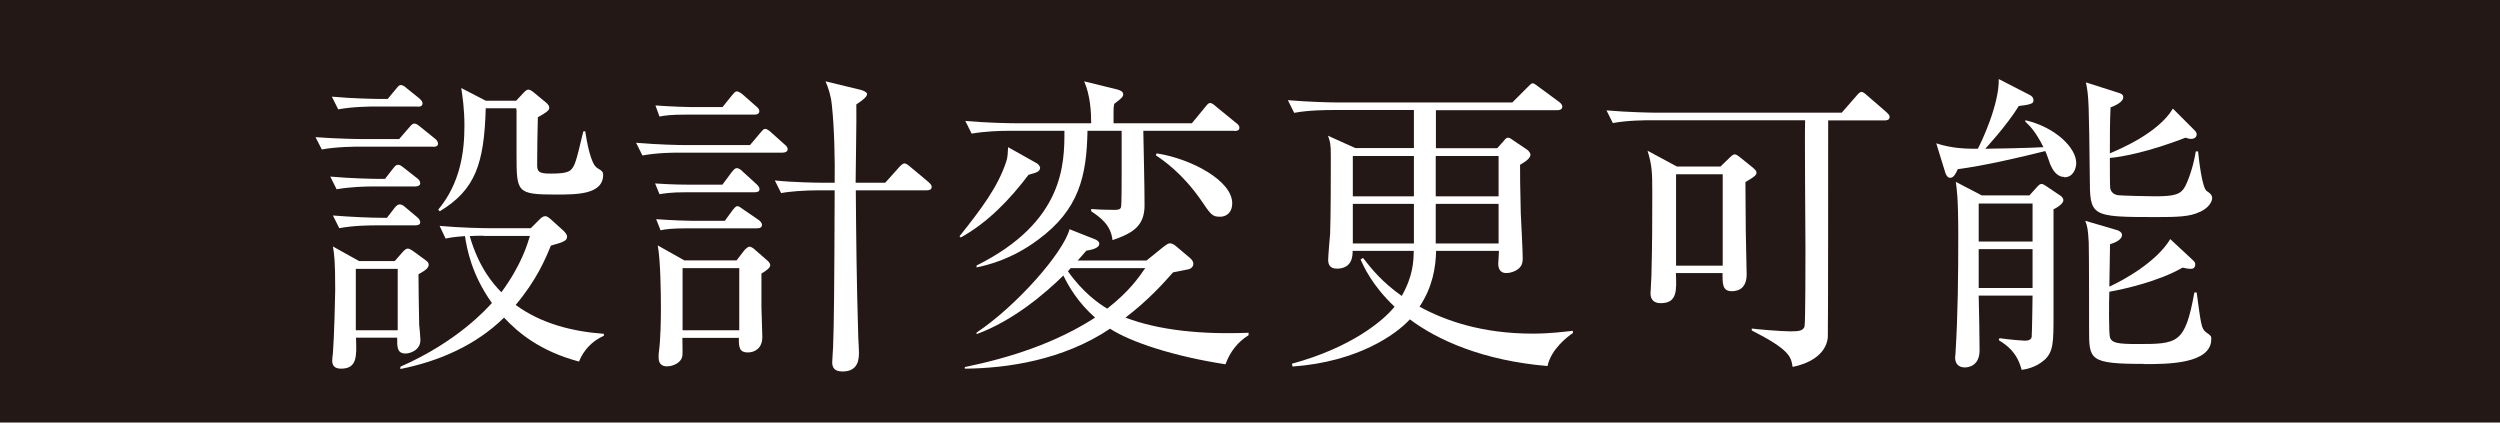
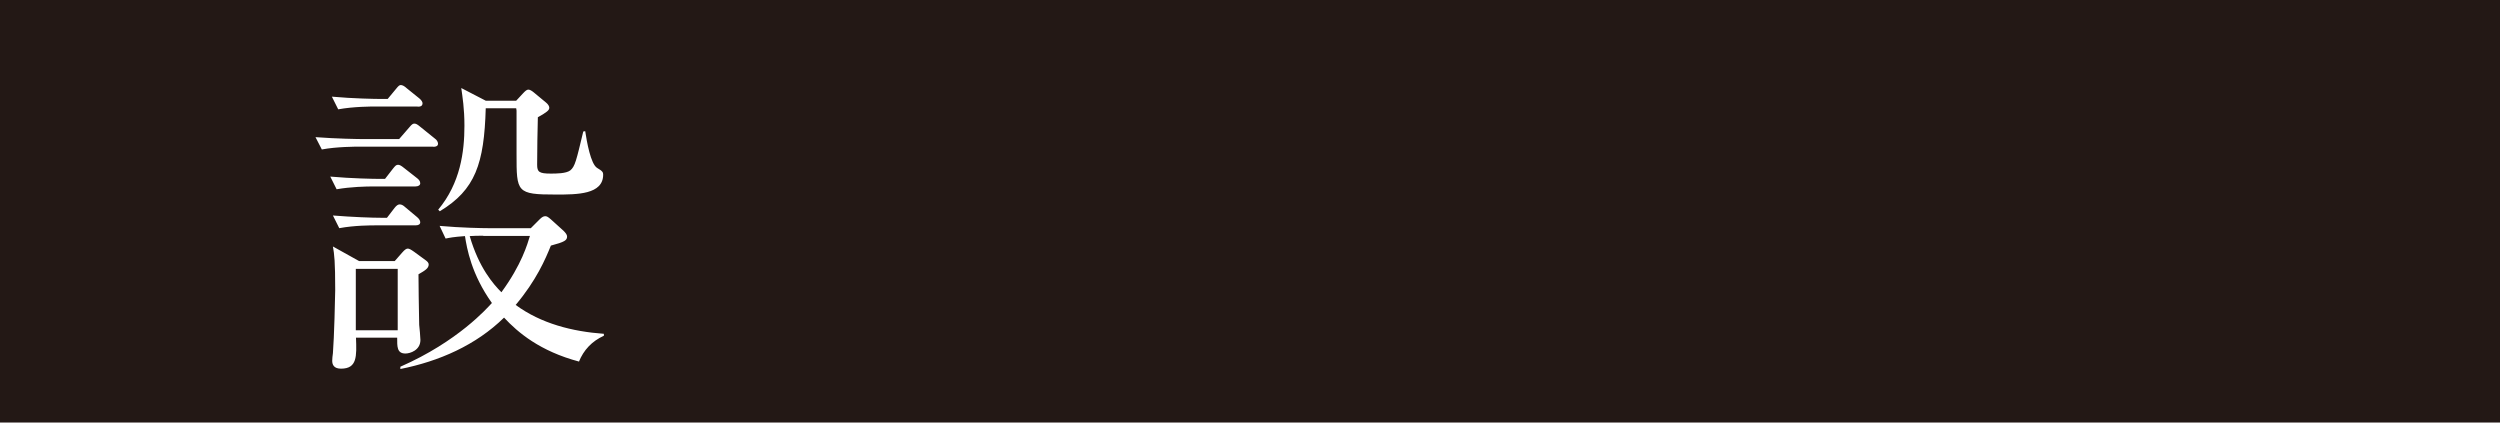
<svg xmlns="http://www.w3.org/2000/svg" id="_清水" viewBox="0 0 142 24">
  <defs>
    <style>.cls-1{fill:#231815;}.cls-1,.cls-2{stroke-width:0px;}.cls-2{fill:#fff;}</style>
  </defs>
  <rect class="cls-1" width="142" height="24" />
  <path class="cls-2" d="M24.62,8.33h-4.23c-.16,0-1.28,0-2.11.16l-.36-.7c1.19.09,2.43.11,2.77.11h1.98l.59-.68c.13-.16.2-.2.27-.2.11,0,.18.05.34.18l.83.67c.11.07.18.2.18.29,0,.13-.11.18-.27.18ZM23.61,10.59h-2.38c-.45,0-1.31.02-2.11.16l-.36-.72c1.22.11,2.5.13,2.75.13h.36l.45-.58c.13-.16.18-.22.29-.22.09,0,.18.05.34.18l.74.58c.09.07.18.16.18.29,0,.11-.11.18-.27.18ZM23.72,6.05h-2.39c-.23,0-1.24,0-2.12.16l-.36-.72c1.21.11,2.47.13,2.77.13h.4l.49-.59c.11-.14.18-.2.25-.2.09,0,.2.05.34.18l.72.58c.11.09.18.2.18.27,0,.16-.11.2-.27.2ZM23.77,15.59c0,.34.02,2.07.04,2.86.02.14.07.74.07.86,0,.58-.58.77-.85.77-.49,0-.47-.4-.47-.9h-2.34c.04,1.06.07,1.76-.85,1.76-.41,0-.5-.23-.5-.45,0-.09.02-.32.04-.43.07-.85.13-3.26.13-3.58,0-1.64-.05-2.03-.13-2.48l1.49.83h2.02l.43-.49c.14-.16.23-.22.31-.22s.16.04.36.18l.67.49c.09.07.16.14.16.23,0,.22-.2.34-.58.56ZM23.61,12.8h-2.23c-.32,0-1.24,0-2.11.16l-.36-.72c1.12.09,2.23.13,2.75.13h.32l.43-.56c.11-.14.2-.2.29-.2.11,0,.2.05.32.16l.67.56c.11.09.18.2.18.29,0,.13-.11.18-.27.18ZM22.59,15.27h-2.38v3.49h2.38v-3.49ZM32.9,20.54c-2.23-.59-3.49-1.66-4.27-2.5-1.6,1.57-3.69,2.48-5.89,2.92v-.13c3.28-1.44,4.93-3.33,5.2-3.62-1.17-1.64-1.42-3.1-1.53-3.8-.67.05-.85.09-1.1.14l-.34-.72c1.21.11,2.45.13,2.75.13h2.43l.5-.5c.13-.13.22-.18.32-.18.09,0,.16.04.32.18l.72.65c.11.11.2.22.2.32,0,.22-.13.31-.92.52-.31.77-.83,1.98-2,3.37,1.44,1.06,3.22,1.51,5.01,1.64v.11c-.68.31-1.15.81-1.42,1.48ZM31.57,11.05c-2.23,0-2.23-.13-2.23-2.29v-2.45s0-.09-.02-.16h-1.73c-.09,3.15-.59,4.63-2.61,5.85l-.09-.09c1.26-1.51,1.49-3.29,1.49-4.77,0-.97-.11-1.64-.18-2.14l1.39.72h1.73l.38-.41c.13-.14.22-.22.31-.22s.2.07.31.16l.7.58c.11.09.18.2.18.29,0,.14-.13.25-.65.54-.02.68-.04,1.96-.04,2.7,0,.4.11.5.76.5.32,0,.88,0,1.12-.18.27-.22.34-.54.74-2.21l.11-.02c.09.59.31,1.87.68,2.09.31.18.34.25.34.38,0,1.13-1.48,1.13-2.68,1.13ZM27.45,13.39c-.23,0-.56,0-.77.02.52,1.8,1.35,2.74,1.8,3.19,1.15-1.57,1.48-2.74,1.62-3.2h-2.65Z" />
-   <path class="cls-2" d="M42.6,8.24l.59-.7c.11-.13.18-.22.27-.22.11,0,.27.13.34.2l.76.68c.09.07.18.16.18.27,0,.16-.16.2-.29.2h-5.85c-.31,0-1.24,0-2.11.16l-.36-.72c1.31.11,2.45.13,2.75.13h3.71ZM41.04,6.08l.54-.67c.11-.13.18-.22.27-.22s.27.11.34.18l.76.67c.09.07.18.16.18.27,0,.14-.11.2-.27.2h-3.89c-.86,0-1.22.05-1.51.11l-.23-.63c.99.07,1.8.09,1.96.09h1.85ZM41.04,10.48l.52-.7c.13-.16.2-.23.29-.23.13,0,.29.14.34.2l.79.72c.09.09.16.18.16.27,0,.13-.09.18-.27.18h-3.91c-.88,0-1.24.07-1.5.11l-.25-.61c.99.07,1.8.07,1.96.07h1.85ZM41.18,12.53l.43-.59c.13-.16.2-.23.27-.23.11,0,.16.07.36.2l.86.59c.07.05.18.16.18.27,0,.14-.11.2-.29.2h-3.98c-.86,0-1.22.05-1.49.11l-.25-.63c.99.07,1.82.09,1.96.09h1.95ZM41.83,14.8l.43-.56c.07-.09.22-.23.31-.23s.23.09.34.2l.7.61c.05.05.14.14.14.25,0,.14-.23.31-.5.47v1.89c0,.27.05,1.46.05,1.71,0,.65-.43.88-.83.88-.45,0-.52-.27-.5-.83h-3.21c0,.23.02.92,0,1.01-.05.41-.54.61-.88.61-.31,0-.47-.18-.47-.49,0-.09,0-.29.02-.36.09-.68.11-1.82.11-2.36,0-.99-.02-2.79-.18-3.66l1.51.85h2.95ZM38.77,15.23v3.53h3.22v-3.53h-3.22ZM50.29,10.37l.77-.86c.09-.11.23-.23.31-.23.09,0,.22.09.34.2l1.03.86c.07.07.18.16.18.27,0,.18-.16.2-.29.2h-4.02c.02,2.56.04,5.01.14,8.35.02.36.04.74.04.9,0,.67-.27,1.04-.94,1.04-.45,0-.58-.22-.58-.52,0-.16.05-.76.05-.86.05-1.31.07-3.21.09-8.91h-.92c-.79,0-1.71.07-2.12.16l-.36-.72c1.08.11,2.32.13,2.77.13h.63c.02-1.3-.02-3.13-.16-4.41-.05-.52-.2-.99-.36-1.35l2.02.49c.14.04.34.13.34.23,0,.14-.18.31-.61.59.02.83-.04,3.73-.04,4.45h1.67Z" />
-   <path class="cls-2" d="M58.87,9.79c-.07.04-.32.09-.45.14-1.06,1.4-2.3,2.7-3.85,3.56l-.07-.07c1.26-1.58,2.18-2.81,2.65-4.23.09-.25.09-.49.11-.83l1.64.92c.11.07.18.2.18.25,0,.11-.09.22-.2.25ZM69.6,20.69c-2.93-.45-5.38-1.26-6.55-2.02-2.65,1.78-5.83,2.25-8.25,2.27v-.09c2.61-.54,5.17-1.37,7.4-2.81-.99-.88-1.49-1.76-1.8-2.39-1.06,1.04-2.86,2.57-4.93,3.33v-.09c2.27-1.51,4.93-4.54,5.28-5.87l1.49.59c.09.04.2.13.2.23,0,.29-.54.36-.74.4-.23.27-.27.32-.49.56h3.91l.94-.76c.23-.18.31-.22.4-.22s.23.07.31.14l.83.7c.14.13.18.22.18.32,0,.16-.11.27-.25.31-.16.04-.67.13-.9.18-.54.61-1.35,1.53-2.7,2.57,1.87.72,4.34.97,6.99.86v.14c-.61.38-1.04.92-1.3,1.62ZM70.11,7.43h-5.17c.02,1.17.07,3.06.07,4.23s-.65,1.58-1.82,1.98c-.09-.88-.72-1.31-1.21-1.64v-.13c.47.04.86.05,1.28.05.2,0,.36,0,.41-.14.04-.09.04-1.35.04-1.85v-2.5h-1.94c-.05,2.57-.47,4.47-2.81,6.19-1.5,1.12-2.88,1.44-3.49,1.57v-.11c4.99-2.48,4.99-5.8,4.99-7.65h-3.15c-.45,0-1.31.02-2.12.16l-.36-.72c1.24.11,2.52.13,2.77.13h4.38c0-.61-.05-1.6-.4-2.38l1.91.47c.13.04.31.11.31.27,0,.14-.13.23-.22.31-.14.11-.2.16-.29.23-.04.16-.04.32-.04.54v.56h4.45l.74-.9c.11-.14.2-.25.29-.25s.2.07.34.2l1.15.94c.09.07.18.14.18.27,0,.16-.16.18-.29.18ZM60.82,15.23s-.14.14-.16.18c.86,1.22,1.76,1.84,2.23,2.12,1.26-.99,1.76-1.73,2.16-2.3h-4.23ZM69.3,12.31c-.45,0-.52-.11-1.13-1.01-1.03-1.46-2.07-2.18-2.52-2.48l.05-.11c2.02.32,4.29,1.57,4.29,2.83,0,.56-.36.77-.68.77Z" />
-   <path class="cls-2" d="M87.89,20.79c-3.67-.31-6.25-1.48-7.81-2.65-.79.86-2.95,2.41-6.66,2.68l-.04-.16c3.38-.92,5.2-2.45,5.83-3.24-1.31-1.24-1.76-2.32-1.93-2.68l.14-.09c.47.61,1.08,1.37,2.2,2.16.65-1.15.67-1.98.68-2.56h-3.47c0,.25,0,1.01-.9,1.01-.41,0-.49-.27-.49-.49,0-.23.09-1.26.11-1.48.04-.99.04-3.39.04-4.48,0-.65-.04-.76-.16-1.1l1.55.7h3.33v-2.16h-4.68c-.18,0-1.3,0-2.12.16l-.36-.72c1.26.11,2.61.13,2.77.13h9.98l.86-.86c.11-.11.22-.23.29-.23.09,0,.22.11.34.2l1.17.86c.09.07.18.16.18.27,0,.16-.16.2-.27.2h-6.91v2.16h3.48l.36-.4c.09-.11.16-.2.25-.2.11,0,.18.07.27.13l.83.56c.07.05.18.18.18.27,0,.27-.47.5-.59.58,0,.5,0,1.3.04,2.75.02.4.11,2.18.11,2.54,0,.13,0,.34-.13.5-.16.22-.52.36-.81.36-.31,0-.45-.22-.45-.52,0-.09.04-.58.04-.74h-3.57c-.02.95-.2,2.05-.94,3.17,1.48.81,3.58,1.53,6.41,1.53,1.06,0,1.8-.11,2.3-.16v.13c-.31.2-1.24.92-1.44,1.87ZM80.31,8.86h-3.47v2.29h3.47v-2.29ZM80.31,11.58h-3.47v2.25h3.47v-2.25ZM85.12,8.86h-3.57v2.29h3.57v-2.29ZM85.12,11.58h-3.57v2.25h3.57v-2.25Z" />
-   <path class="cls-2" d="M107.05,6.84h-3.21c0,.95,0,12.1-.02,12.33-.11,1.03-1.17,1.51-2,1.67-.09-.58-.16-.97-2.32-2.07v-.11c.23.04,1.69.16,2.14.16s.79,0,.86-.29c.05-.23.05-3.82.05-4.39,0-1.17-.05-6.27-.02-7.31h-8.8c-.18,0-1.3,0-2.12.16l-.36-.72c1.26.11,2.61.13,2.77.13h10.59l.83-.95c.09-.11.2-.23.29-.23s.2.09.32.2l1.1.95c.09.09.18.16.18.27,0,.18-.16.2-.29.2ZM99.14,10.35c0,.52.02,2.2.02,2.74,0,.4.05,2.14.05,2.5,0,.92-.65.95-.85.95-.54,0-.52-.45-.52-1.03h-2.65c.04.97.09,1.71-.86,1.71-.34,0-.58-.16-.58-.56,0-.14.05-.83.05-.97.05-1.87.05-3.26.05-4.79,0-1.13-.02-1.53-.27-2.34l1.67.9h2.47l.49-.47c.14-.14.23-.22.31-.22s.13.02.31.16l.72.58c.14.13.22.18.22.31,0,.16-.29.32-.63.52ZM97.85,9.9h-2.65v5.19h2.65v-5.19Z" />
-   <path class="cls-2" d="M117.25,10.05c-.45,0-.68-.45-.79-.7-.05-.13-.23-.67-.29-.77-1.51.38-3.47.83-4.97,1.03-.11.25-.23.49-.43.49-.13,0-.22-.13-.27-.27l-.52-1.69c.92.31,1.8.31,2.36.31.2-.36,1.22-2.52,1.19-3.96l1.75.9c.11.05.22.14.22.31,0,.13,0,.23-.83.32-.7,1.13-1.89,2.41-1.91,2.43.22,0,2.54-.04,3.31-.09-.47-.92-.76-1.19-1.04-1.46l.02-.07c1.73.41,2.88,1.58,2.88,2.43,0,.32-.18.81-.67.81ZM116.64,11.92v6.03c0,1.53-.02,2.03-.5,2.48-.13.11-.52.47-1.31.58-.27-1.03-.85-1.4-1.3-1.69l.04-.11c.67.09,1.3.14,1.42.14.11,0,.38,0,.41-.22.02-.22.05-2.23.05-2.34h-3.06c.02.59.05,2.59.05,3.11,0,.88-.63.97-.83.97-.5,0-.56-.38-.56-.58,0-.05.02-.07.02-.18.14-2.23.16-4.48.16-6.72s-.09-2.68-.14-3.06l1.48.77h2.7l.47-.52c.07-.07.13-.13.22-.13.07,0,.11.02.25.11l.83.56c.14.09.16.22.16.25,0,.13-.16.32-.56.52ZM115.45,11.56h-3.06v2.16h3.06v-2.16ZM115.45,14.15h-3.06v2.21h3.06v-2.21ZM121.79,20.67c-3.13,0-3.13-.23-3.13-1.96,0-.74,0-4.38-.02-4.93-.04-.72-.07-.92-.2-1.24l1.84.54c.11.04.25.13.25.27s-.13.36-.68.52c0,.38-.04,2.05-.04,2.41.76-.34,2.68-1.39,3.46-2.7l1.31,1.22c.09.09.11.14.11.22,0,.11-.05.25-.25.25-.14,0-.36-.04-.47-.07-1.33.77-3.3,1.22-4.16,1.37-.02.43-.04,2.39.04,2.61.11.29.41.36,1.51.36,2.34,0,2.75,0,3.28-2.93h.13c.25,1.85.27,2.05.52,2.25.31.22.31.23.31.4,0,1.42-2.5,1.42-3.8,1.42ZM124.94,12.04c-.56.27-1.26.29-2.48.29-3.75,0-3.75-.05-3.76-2.27-.05-4.12-.05-4.59-.22-5.38l1.85.59c.13.04.27.09.27.25,0,.29-.49.49-.72.58-.04.7-.04,1.87-.04,2.61.47-.2,2.74-1.13,3.58-2.54l1.22,1.22c.07.07.13.14.13.25,0,.13-.11.25-.32.25-.05,0-.11,0-.31-.07-2.09.81-3.64,1.1-4.3,1.15,0,.58,0,1.62.02,1.73.04.16.14.32.4.38.23.04,1.87.07,2.14.07,1.15,0,1.48-.11,1.73-.59.25-.5.49-1.31.59-1.96h.13c.05.5.23,2.07.49,2.25.14.09.31.2.31.4,0,.18-.16.54-.7.79Z" />
</svg>